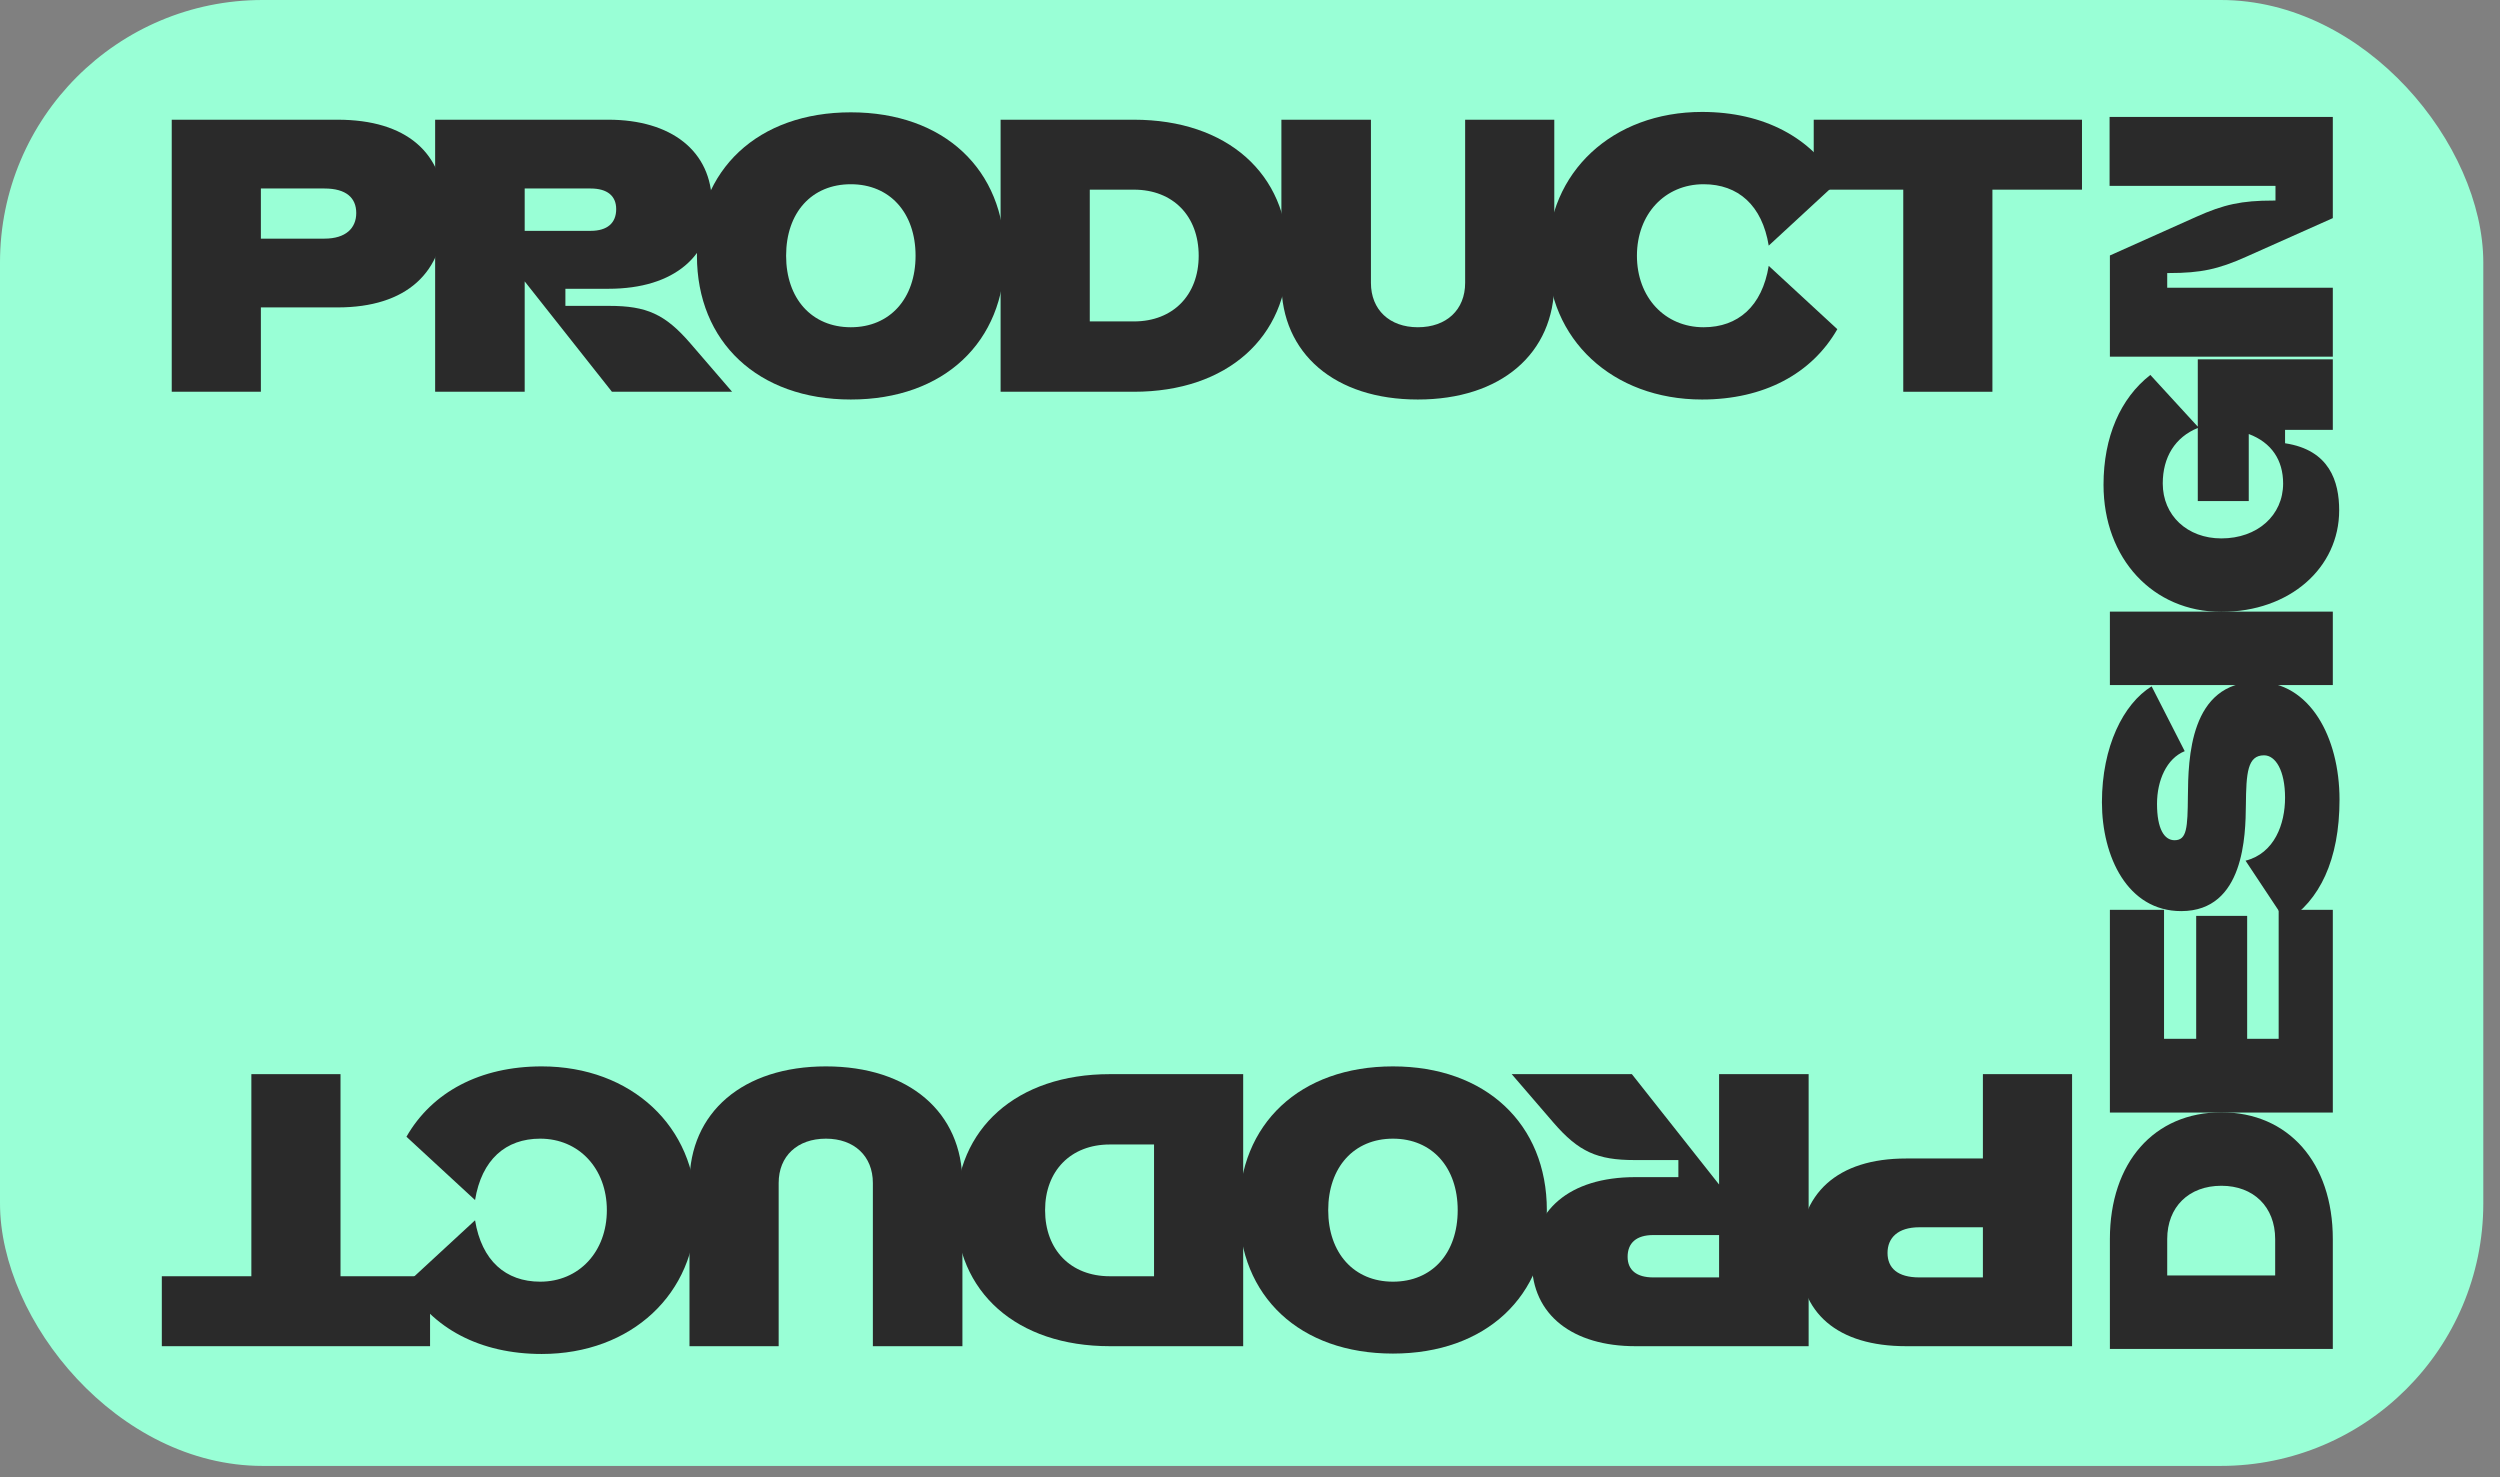
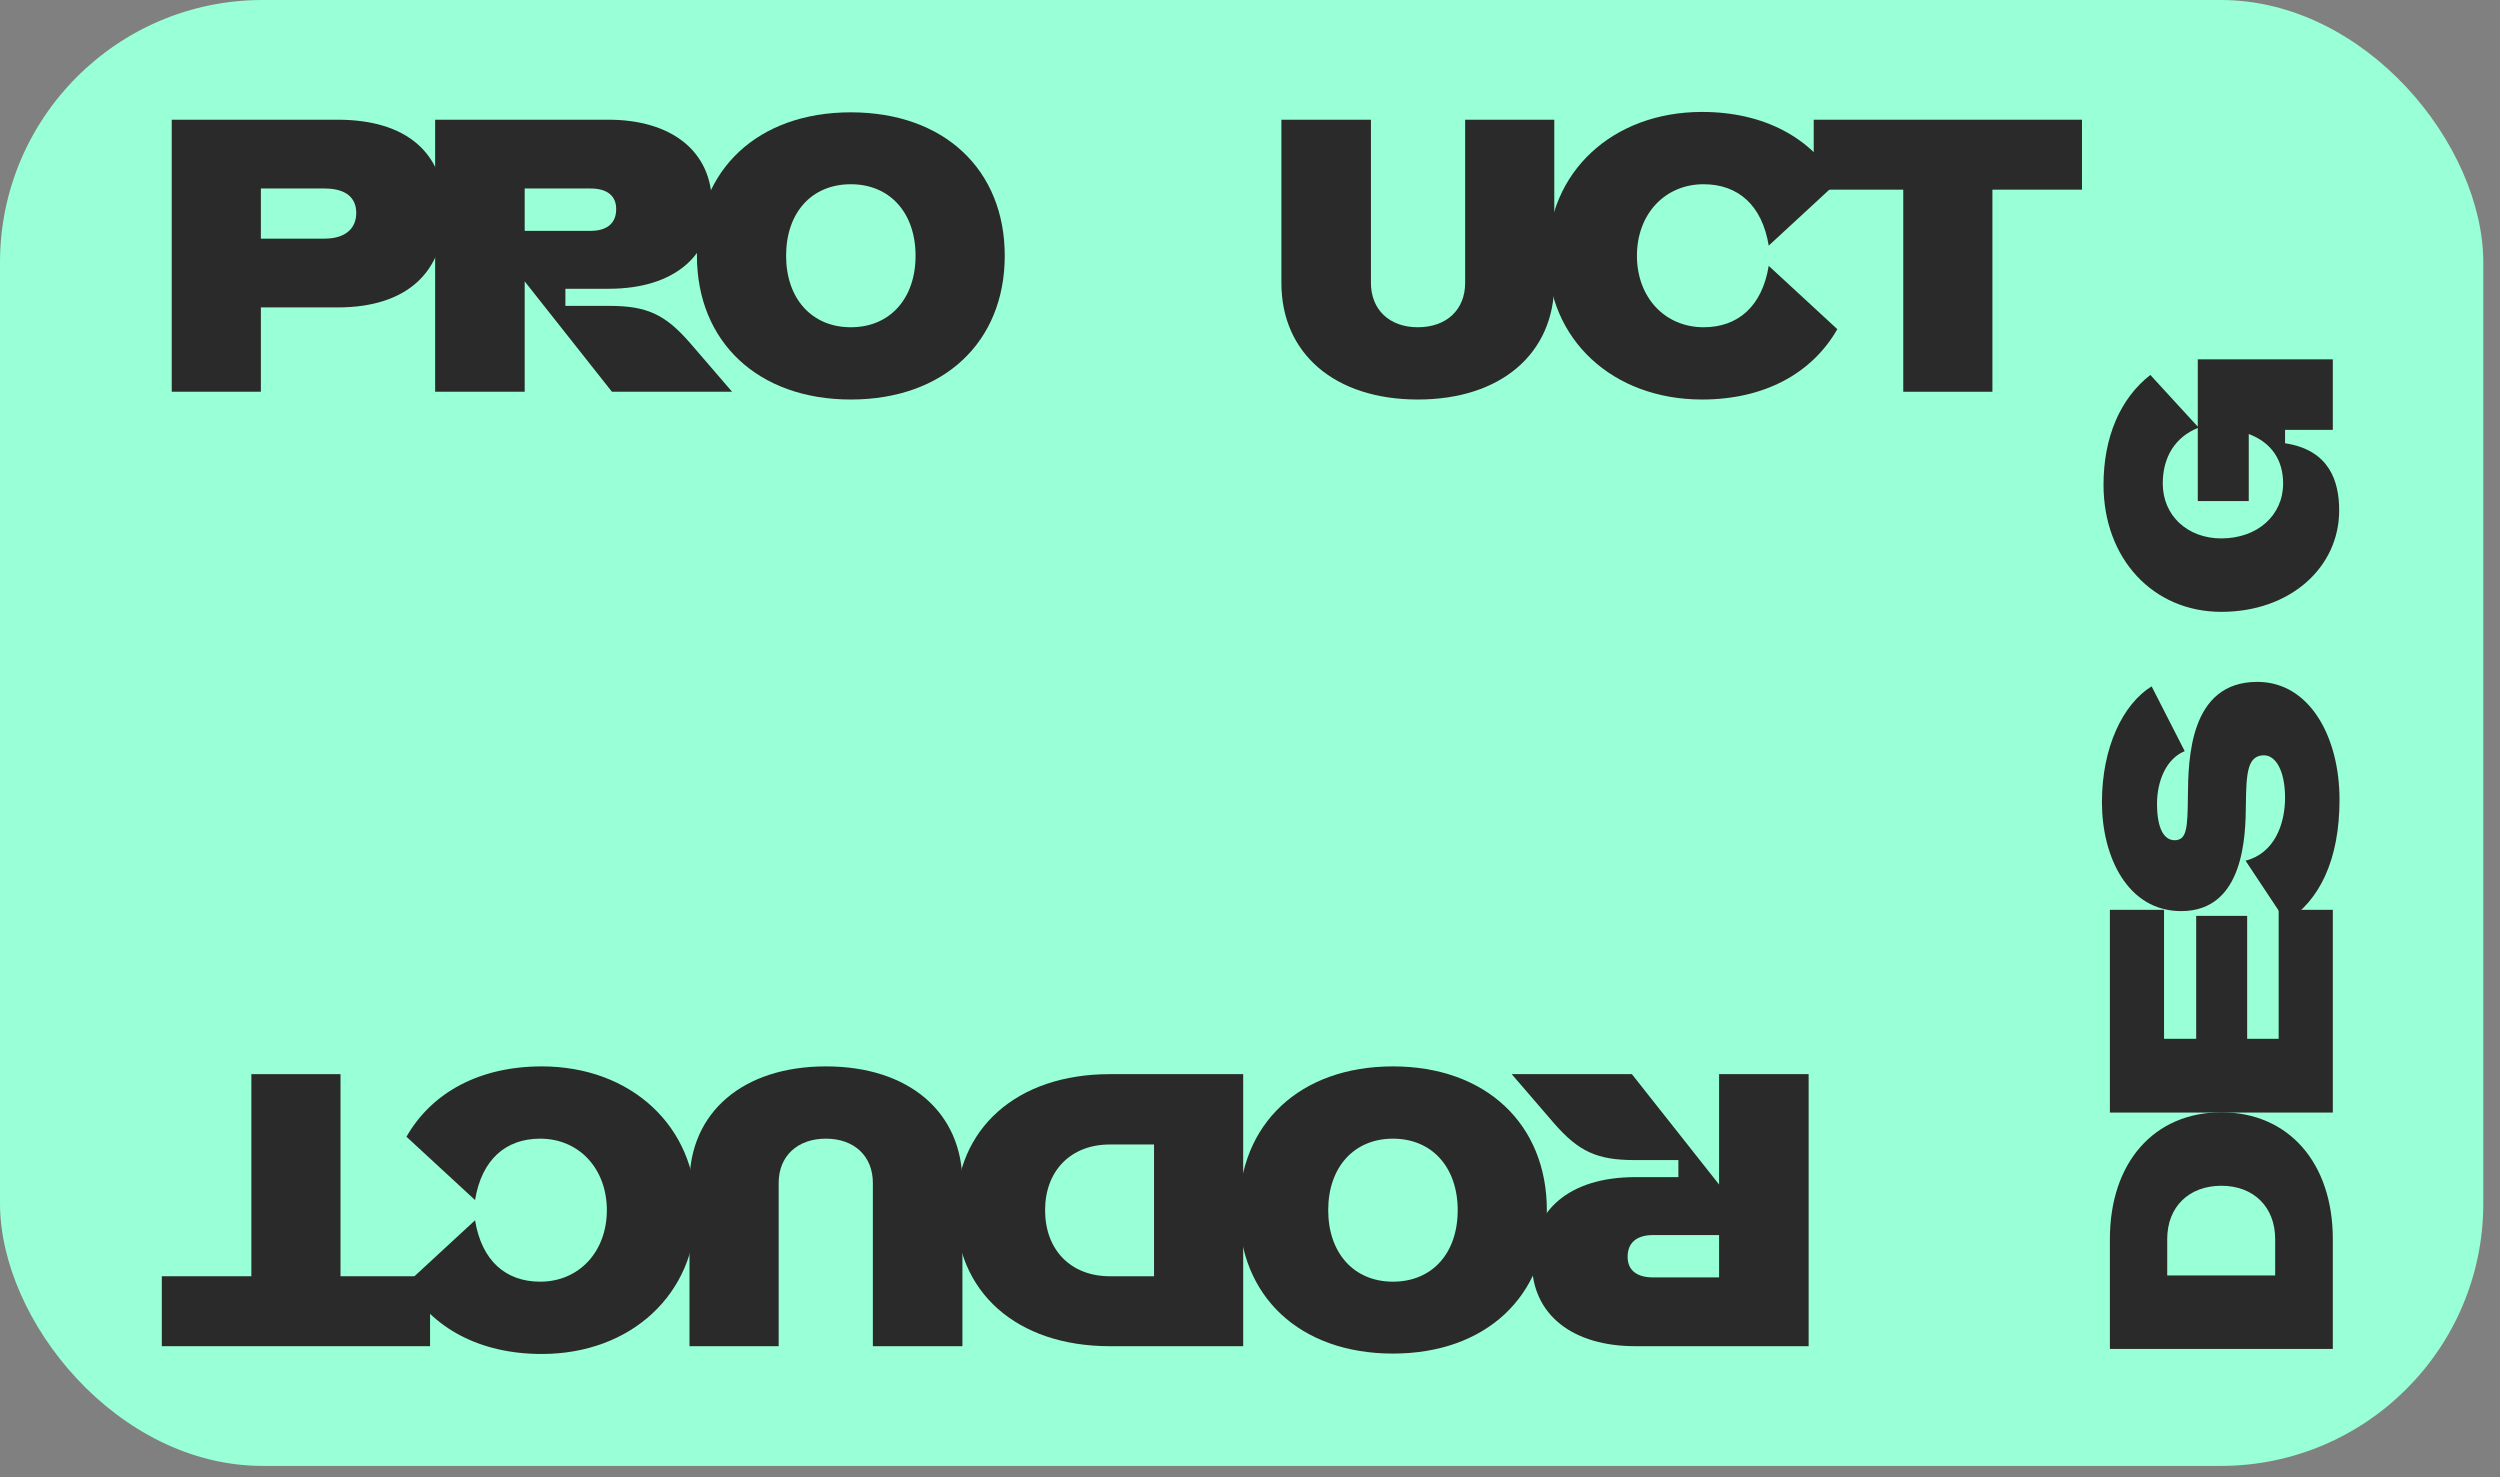
<svg xmlns="http://www.w3.org/2000/svg" fill="none" height="100%" overflow="visible" preserveAspectRatio="none" style="display: block;" viewBox="0 0 88 52" width="100%">
  <rect x="0" y="0" width="88" height="52" fill="#808080" stroke="none" />
  <g id="Frame 15982">
    <rect fill="#99FFD6" height="51.6" id="Rectangle 4866" rx="9.242" width="87.412" />
    <g id="PRODUCT">
      <path d="M6.045 13.79V4.214H11.885C14.3 4.214 15.651 5.377 15.651 7.429C15.651 9.604 14.3 10.821 11.885 10.821H9.183V13.79H6.045ZM9.183 8.4H11.421C12.172 8.4 12.54 8.031 12.54 7.497C12.54 6.964 12.185 6.635 11.421 6.635H9.183V8.4Z" fill="#2A2A2A" />
      <path d="M21.54 13.79L18.469 9.905V13.79H15.317V4.214H21.417C23.6 4.214 25.06 5.295 25.06 7.182C25.06 8.975 23.764 10.165 21.417 10.165H19.902V10.767H21.444C22.754 10.767 23.409 11.054 24.296 12.08L25.77 13.79H21.54ZM18.469 8.126H20.789C21.376 8.126 21.69 7.853 21.69 7.36C21.69 6.895 21.376 6.635 20.789 6.635H18.469V8.126Z" fill="#2A2A2A" />
      <path d="M29.949 14.063C26.688 14.063 24.532 12.039 24.532 9.002C24.532 5.965 26.688 3.954 29.949 3.954C33.224 3.954 35.367 5.965 35.367 9.002C35.367 12.039 33.224 14.063 29.949 14.063ZM29.949 11.519C31.328 11.519 32.228 10.507 32.228 9.002C32.228 7.497 31.328 6.485 29.949 6.485C28.571 6.485 27.671 7.483 27.671 9.002C27.671 10.507 28.571 11.519 29.949 11.519Z" fill="#2A2A2A" />
-       <path d="M35.221 13.79V4.214H39.915C43.19 4.214 45.332 6.115 45.332 9.002C45.332 11.875 43.19 13.79 39.915 13.79H35.221ZM38.36 11.314H39.915C41.293 11.314 42.194 10.383 42.194 9.002C42.194 7.607 41.293 6.676 39.915 6.676H38.36V11.314Z" fill="#2A2A2A" />
      <path d="M45.105 9.959V4.214H48.257V9.959C48.257 10.903 48.912 11.519 49.908 11.519C50.918 11.519 51.573 10.903 51.573 9.959V4.214H54.711V9.959C54.711 12.449 52.828 14.063 49.908 14.063C46.988 14.063 45.105 12.449 45.105 9.959Z" fill="#2A2A2A" />
      <path d="M59.912 14.063C56.76 14.063 54.481 11.943 54.481 9.002C54.481 6.061 56.76 3.94 59.912 3.94C62.082 3.94 63.774 4.843 64.674 6.416L62.259 8.646C62.027 7.224 61.181 6.485 59.967 6.485C58.602 6.485 57.62 7.538 57.62 9.002C57.62 10.466 58.602 11.519 59.967 11.519C61.181 11.519 62.027 10.78 62.259 9.358L64.674 11.587C63.774 13.16 62.082 14.063 59.912 14.063Z" fill="#2A2A2A" />
      <path d="M70.133 13.79H66.995V6.676H63.843V4.214H73.286V6.676H70.133V13.79Z" fill="#2A2A2A" />
    </g>
    <g id="PRODUCT_2">
-       <path d="M72.937 37.81V47.386L67.096 47.386C64.681 47.386 63.33 46.223 63.33 44.171C63.33 41.996 64.681 40.779 67.096 40.779L69.798 40.779V37.81L72.937 37.81ZM69.798 43.2H67.56C66.81 43.2 66.441 43.569 66.441 44.103C66.441 44.636 66.796 44.965 67.56 44.965H69.798V43.2Z" fill="#2A2A2A" />
      <path d="M57.442 37.81L60.512 41.695L60.512 37.81L63.664 37.81V47.386L57.565 47.386C55.382 47.386 53.921 46.305 53.921 44.418C53.921 42.626 55.218 41.435 57.565 41.435H59.079V40.834H57.537C56.227 40.834 55.572 40.546 54.685 39.52L53.212 37.81L57.442 37.81ZM60.512 43.474H58.192C57.606 43.474 57.292 43.747 57.292 44.24C57.292 44.705 57.606 44.965 58.192 44.965H60.512V43.474Z" fill="#2A2A2A" />
      <path d="M49.032 37.537C52.293 37.537 54.449 39.561 54.449 42.598C54.449 45.635 52.293 47.646 49.032 47.646C45.757 47.646 43.615 45.635 43.615 42.598C43.615 39.561 45.757 37.537 49.032 37.537ZM49.032 40.081C47.654 40.081 46.753 41.093 46.753 42.598C46.753 44.103 47.654 45.115 49.032 45.115C50.41 45.115 51.311 44.117 51.311 42.598C51.311 41.093 50.41 40.081 49.032 40.081Z" fill="#2A2A2A" />
      <path d="M43.76 37.81V47.386L39.066 47.386C35.791 47.386 33.649 45.485 33.649 42.598C33.649 39.725 35.791 37.81 39.066 37.81L43.76 37.81ZM40.622 40.286H39.066C37.688 40.286 36.787 41.217 36.787 42.598C36.787 43.993 37.688 44.924 39.066 44.924H40.622V40.286Z" fill="#2A2A2A" />
      <path d="M33.877 41.641V47.386L30.725 47.386V41.641C30.725 40.697 30.07 40.081 29.073 40.081C28.064 40.081 27.409 40.697 27.409 41.641V47.386H24.27V41.641C24.27 39.151 26.154 37.537 29.073 37.537C31.994 37.537 33.877 39.151 33.877 41.641Z" fill="#2A2A2A" />
      <path d="M19.069 37.537C22.221 37.537 24.5 39.657 24.5 42.598C24.5 45.539 22.221 47.66 19.069 47.66C16.899 47.66 15.207 46.757 14.307 45.184L16.722 42.954C16.954 44.377 17.8 45.115 19.015 45.115C20.379 45.115 21.361 44.062 21.361 42.598C21.361 41.135 20.379 40.081 19.015 40.081C17.8 40.081 16.954 40.82 16.722 42.242L14.307 40.013C15.207 38.44 16.899 37.537 19.069 37.537Z" fill="#2A2A2A" />
      <path d="M8.848 37.81L11.986 37.81L11.986 44.924L15.138 44.924V47.386L5.696 47.386L5.696 44.924H8.848L8.848 37.81Z" fill="#2A2A2A" />
    </g>
    <g id="design">
      <path d="M82.115 47.482H74.268L74.268 43.616C74.268 40.919 75.826 39.154 78.192 39.154C80.546 39.154 82.115 40.919 82.115 43.616V47.482ZM80.086 44.897V43.616C80.086 42.481 79.324 41.739 78.192 41.739C77.048 41.739 76.286 42.481 76.286 43.616V44.897H80.086Z" fill="#2A2A2A" />
      <path d="M82.115 39.162L74.268 39.162L74.268 32.026H76.174L76.174 36.566H77.306L77.306 32.239L79.1 32.239L79.1 36.566H80.209L80.209 32.026H82.115L82.115 39.162Z" fill="#2A2A2A" />
      <path d="M82.351 28.149C82.351 30.273 81.644 31.712 80.467 32.442L79.043 30.296C80.064 30.037 80.434 29.003 80.434 28.082C80.434 27.115 80.097 26.587 79.694 26.587C79.111 26.587 79.066 27.205 79.055 28.34C79.043 29.374 79.01 32.071 76.779 32.071C74.885 32.071 73.988 30.149 73.988 28.239C73.988 26.284 74.739 24.777 75.737 24.159L76.902 26.441C76.263 26.699 75.927 27.475 75.927 28.295C75.927 29.183 76.185 29.576 76.544 29.576C76.981 29.576 77.003 29.138 77.014 28.025C77.026 26.722 77.07 24.002 79.458 24.002C81.297 24.002 82.351 25.935 82.351 28.149Z" fill="#2A2A2A" />
-       <path d="M74.268 24.114L74.268 21.529L82.115 21.529L82.115 24.114L74.268 24.114Z" fill="#2A2A2A" />
      <path d="M82.339 17.963C82.339 19.986 80.602 21.537 78.192 21.537C75.781 21.537 74.044 19.66 74.044 17.064C74.044 15.379 74.638 14.019 75.692 13.198L77.362 15.019L77.362 12.648H82.115V15.131H80.434V15.603C82.003 15.839 82.339 16.952 82.339 17.963ZM78.192 18.952C79.458 18.952 80.366 18.143 80.366 17.019C80.366 16.199 79.963 15.581 79.156 15.277V17.637L77.362 17.637L77.362 15.064C76.566 15.39 76.129 16.087 76.129 17.019C76.129 18.143 76.992 18.952 78.192 18.952Z" fill="#2A2A2A" />
-       <path d="M79.066 9.038C78.091 9.476 77.463 9.611 76.364 9.611H76.286V10.128L82.115 10.128L82.115 12.555L74.268 12.555L74.268 8.993L77.306 7.633C78.281 7.195 78.909 7.06 80.008 7.06H80.097V6.543L74.257 6.543L74.257 4.115L82.115 4.115L82.115 7.678L79.066 9.038Z" fill="#2A2A2A" />
    </g>
  </g>
</svg>